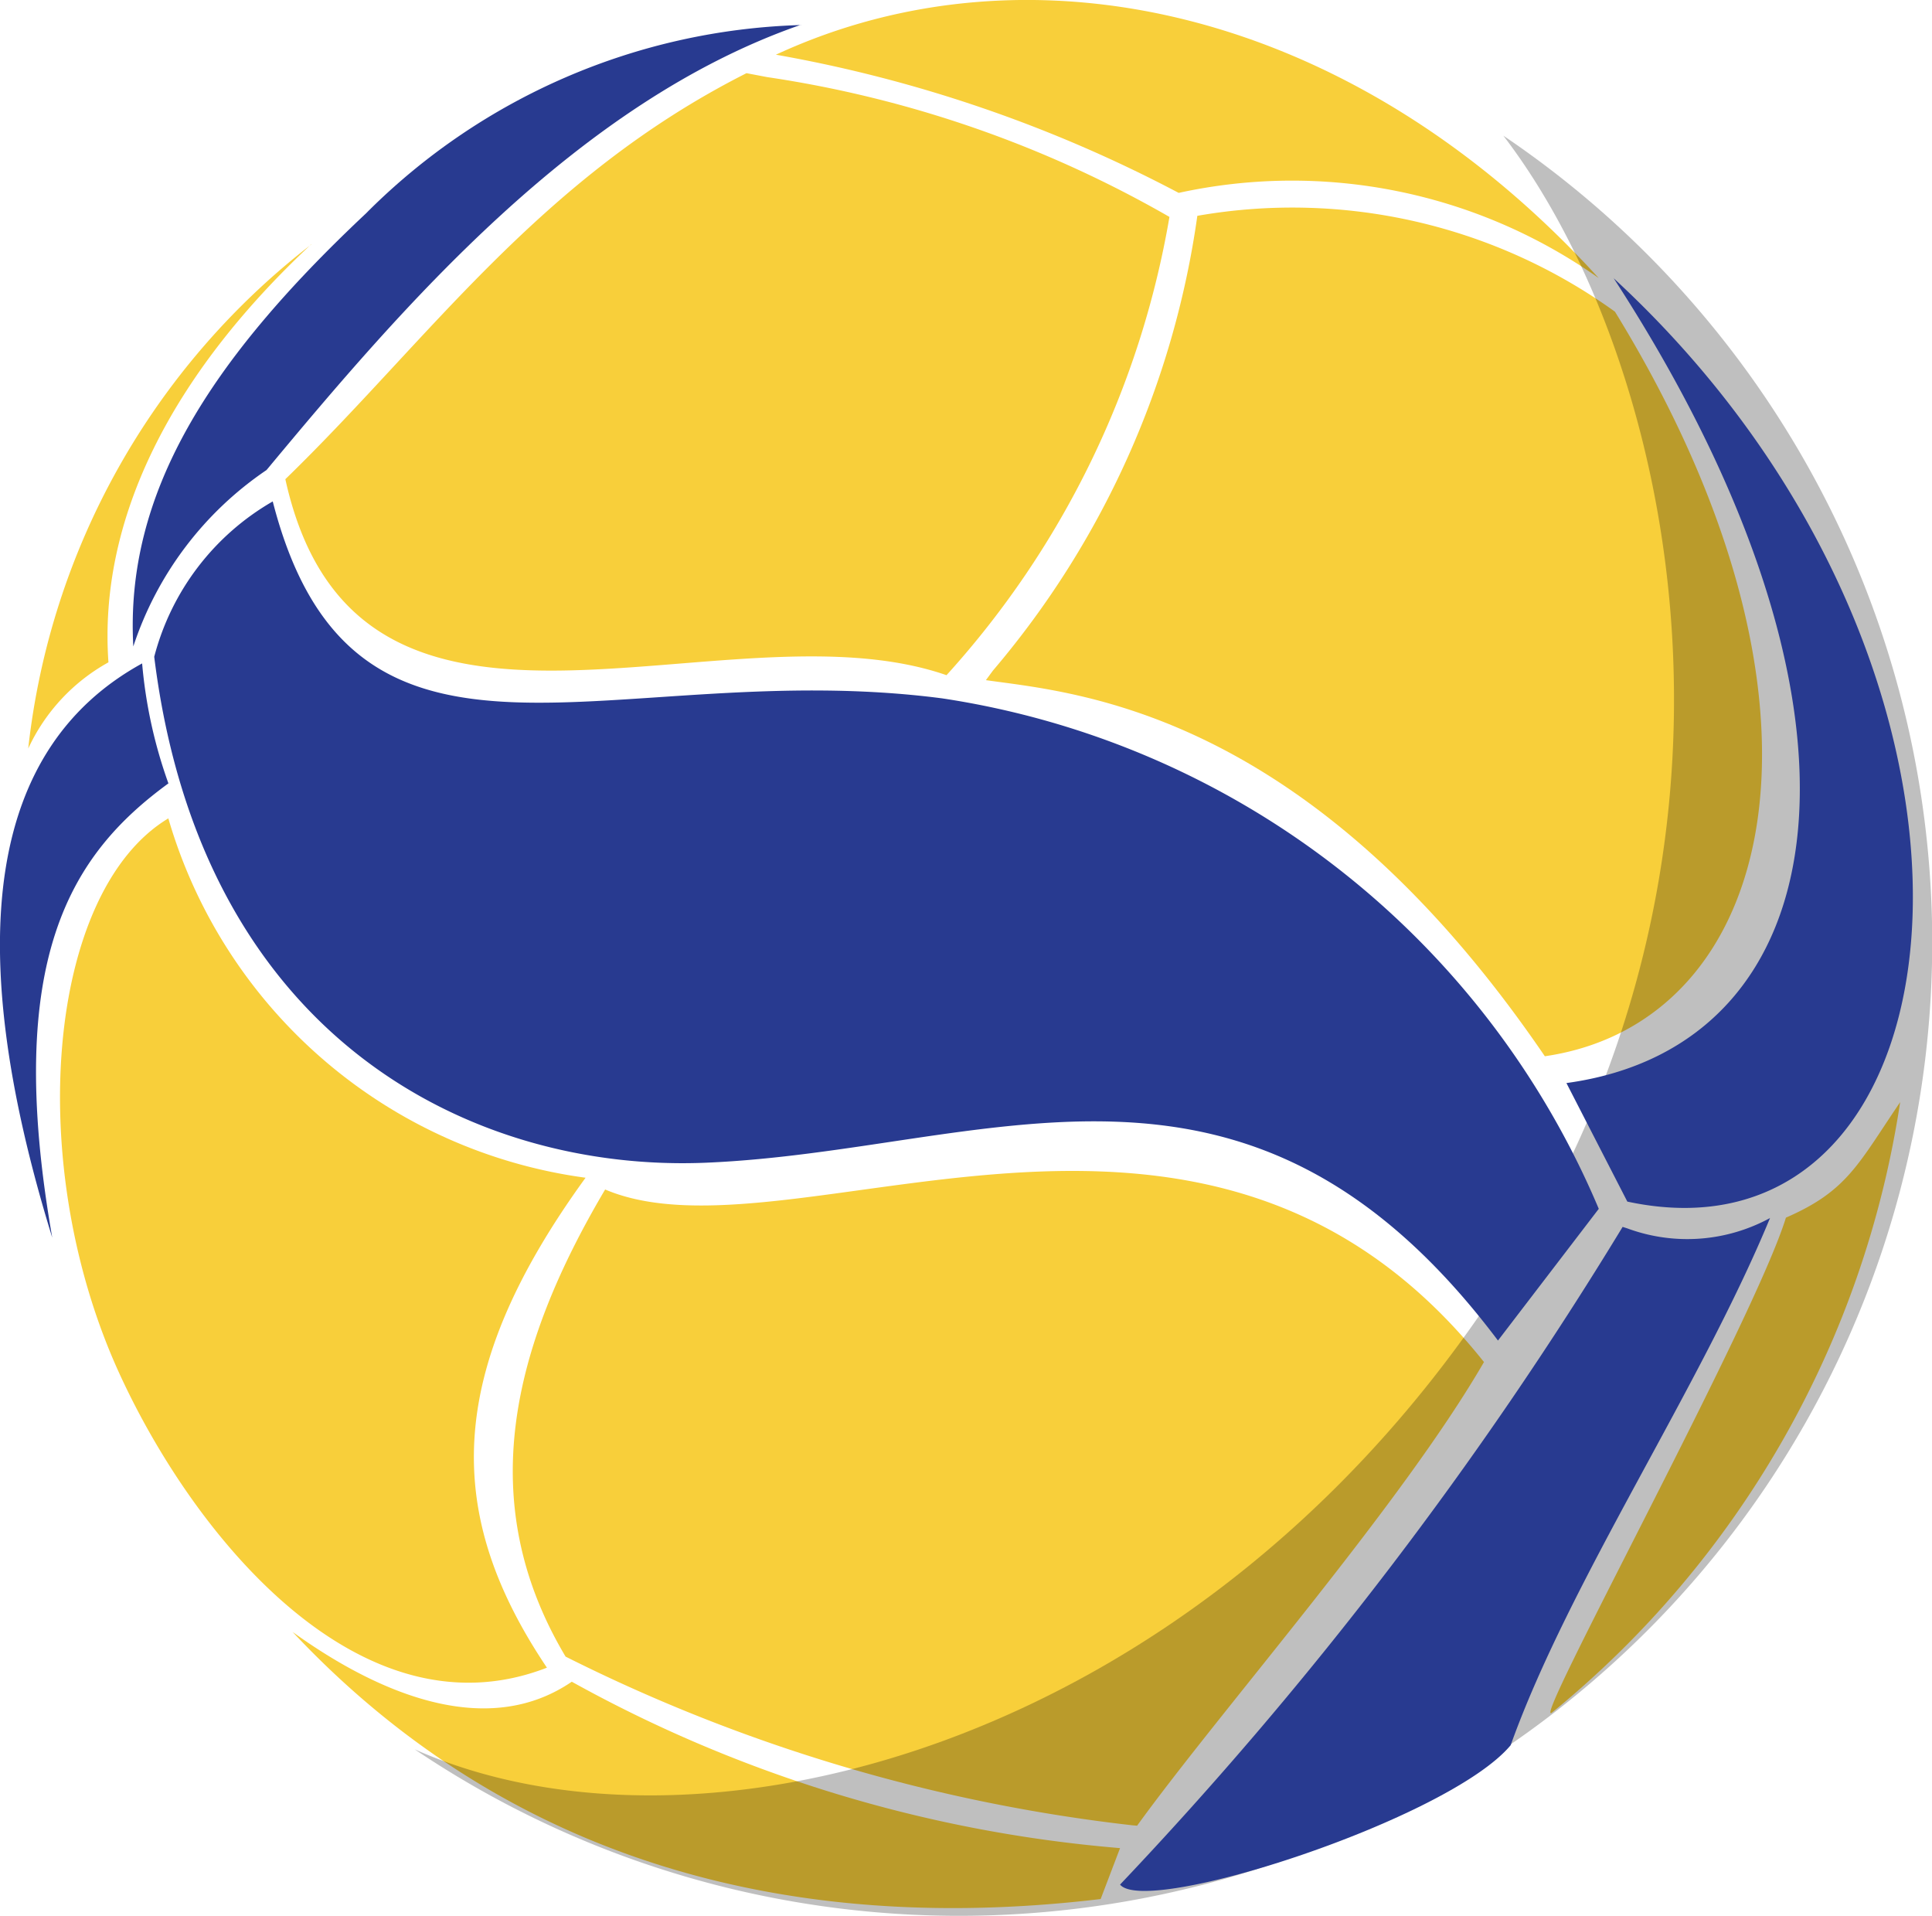
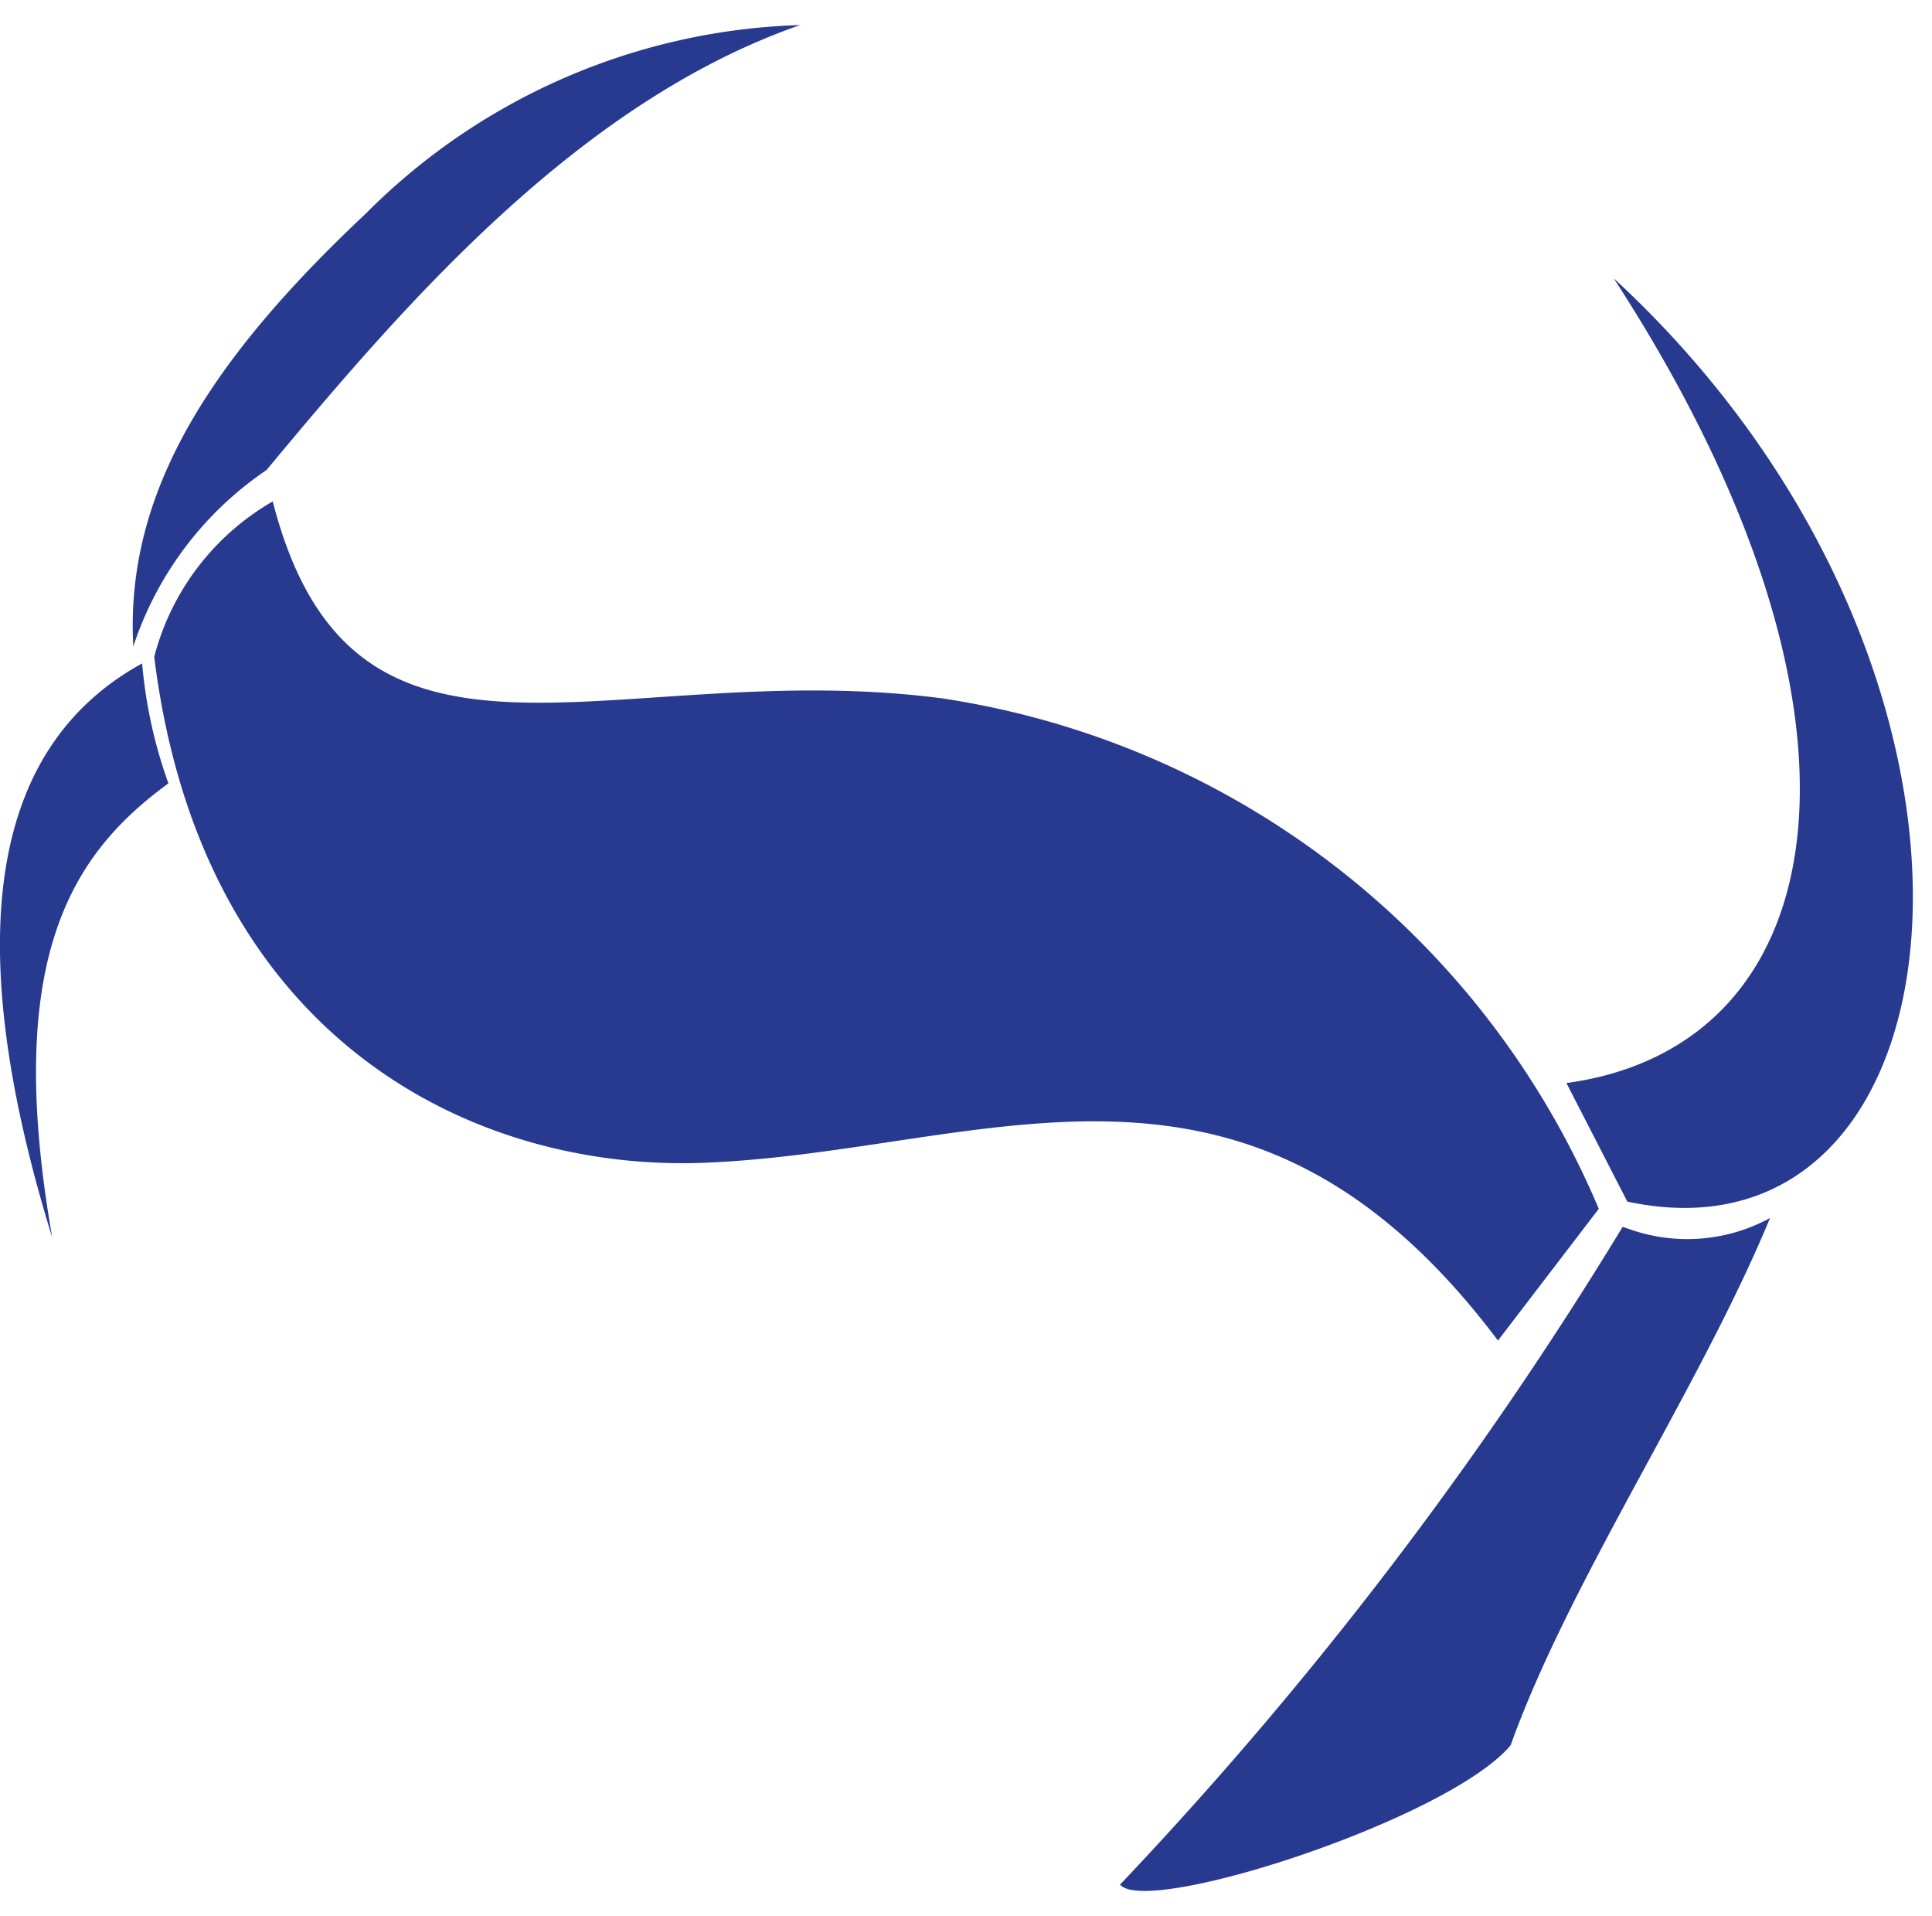
<svg xmlns="http://www.w3.org/2000/svg" width="23" height="22.805" viewBox="0 0 23 22.805">
  <g id="waterpolo" transform="translate(-2.259 -2.381)">
-     <path id="Path_1767" data-name="Path 1767" d="M5.784,21.805l.062.044c1.026.724,2.279,1.223,3.264.55a16.2,16.2,0,0,0,6.449,1.974l.078.007-.231.606c-4.467.531-7.54-.962-9.622-3.182ZM19.97,18.593c-.991,1.711-3.131,4.139-4.13,5.52l-.058-.005A20.069,20.069,0,0,1,9.036,22.1c-1.1-1.844-.637-3.686.471-5.56,2.222.943,7.117-2.147,10.465,2.057ZM24.924,15.5a11.609,11.609,0,0,1-4.141,7.263c-.3.265,2.4-4.65,2.781-5.888.732-.318.86-.639,1.36-1.375ZM4.308,12.126A6.012,6.012,0,0,0,9.274,16.4c-1.688,2.326-1.686,4.007-.46,5.832-2.179.846-4.153-1.476-5.078-3.476-1.163-2.514-.873-5.767.572-6.634ZM21.53,6.093c2.879,4.688,1.926,8.459-.836,8.861-2.825-4.144-5.6-4.326-6.654-4.477l.083-.113A10.632,10.632,0,0,0,16.557,4.95,6.57,6.57,0,0,1,21.53,6.092ZM6.009,5.288C4.352,6.836,3.473,8.552,3.594,10.265a2.256,2.256,0,0,0-.955,1.026,8.8,8.8,0,0,1,3.37-6ZM11.19,3.252l.247.047a13.608,13.608,0,0,1,4.788,1.664,10.833,10.833,0,0,1-2.654,5.455C10.926,9.5,6.556,11.967,5.7,8.085,7.405,6.431,8.72,4.5,11.19,3.252ZM21.335,5.691a6.323,6.323,0,0,0-5-1.014,16.34,16.34,0,0,0-4.795-1.645C14.553,1.636,18.4,2.467,21.335,5.691Z" transform="translate(-0.044 0)" fill="#f8cf3a" />
-     <path id="Path_1768" data-name="Path 1768" d="M7.84,23.415A11.584,11.584,0,1,0,20.8,4.207c2.031,2.649,3.39,8.6-.188,13.9S11.2,24.912,7.84,23.415Z" transform="translate(-0.644 -0.211)" fill-rule="evenodd" opacity="0.25" />
    <path id="Path_1769" data-name="Path 1769" d="M23.331,16.917c-.838,2.028-2.388,4.32-3.088,6.276-.733.879-4.331,2.043-4.65,1.659a46.446,46.446,0,0,0,5.983-7.829l.056.018a2.062,2.062,0,0,0,1.7-.124ZM5.506,8.388c.966,3.761,4.048,1.832,7.97,2.344a10.12,10.12,0,0,1,7.816,6.076l-1.2,1.568c-3-3.985-6.065-2.258-9.426-2.117-2.755.116-6.006-1.456-6.571-6.022a3.007,3.007,0,0,1,1.412-1.85ZM3.951,10.316a5.662,5.662,0,0,0,.313,1.428c-1.146.836-1.967,2.073-1.383,5.407Q1.232,11.809,3.951,10.316ZM21.467,5.729c5.118,4.717,4.321,11.882.165,10.993l-.725-1.411c3.251-.445,3.915-4.42.561-9.582ZM11.794,2.714c-2.666.925-4.747,3.358-6.362,5.3a4.073,4.073,0,0,0-1.586,2.1c-.1-1.816.893-3.391,2.767-5.152a7.618,7.618,0,0,1,5.181-2.245Z" transform="translate(0 -0.038)" fill="#283a90" />
  </g>
</svg>